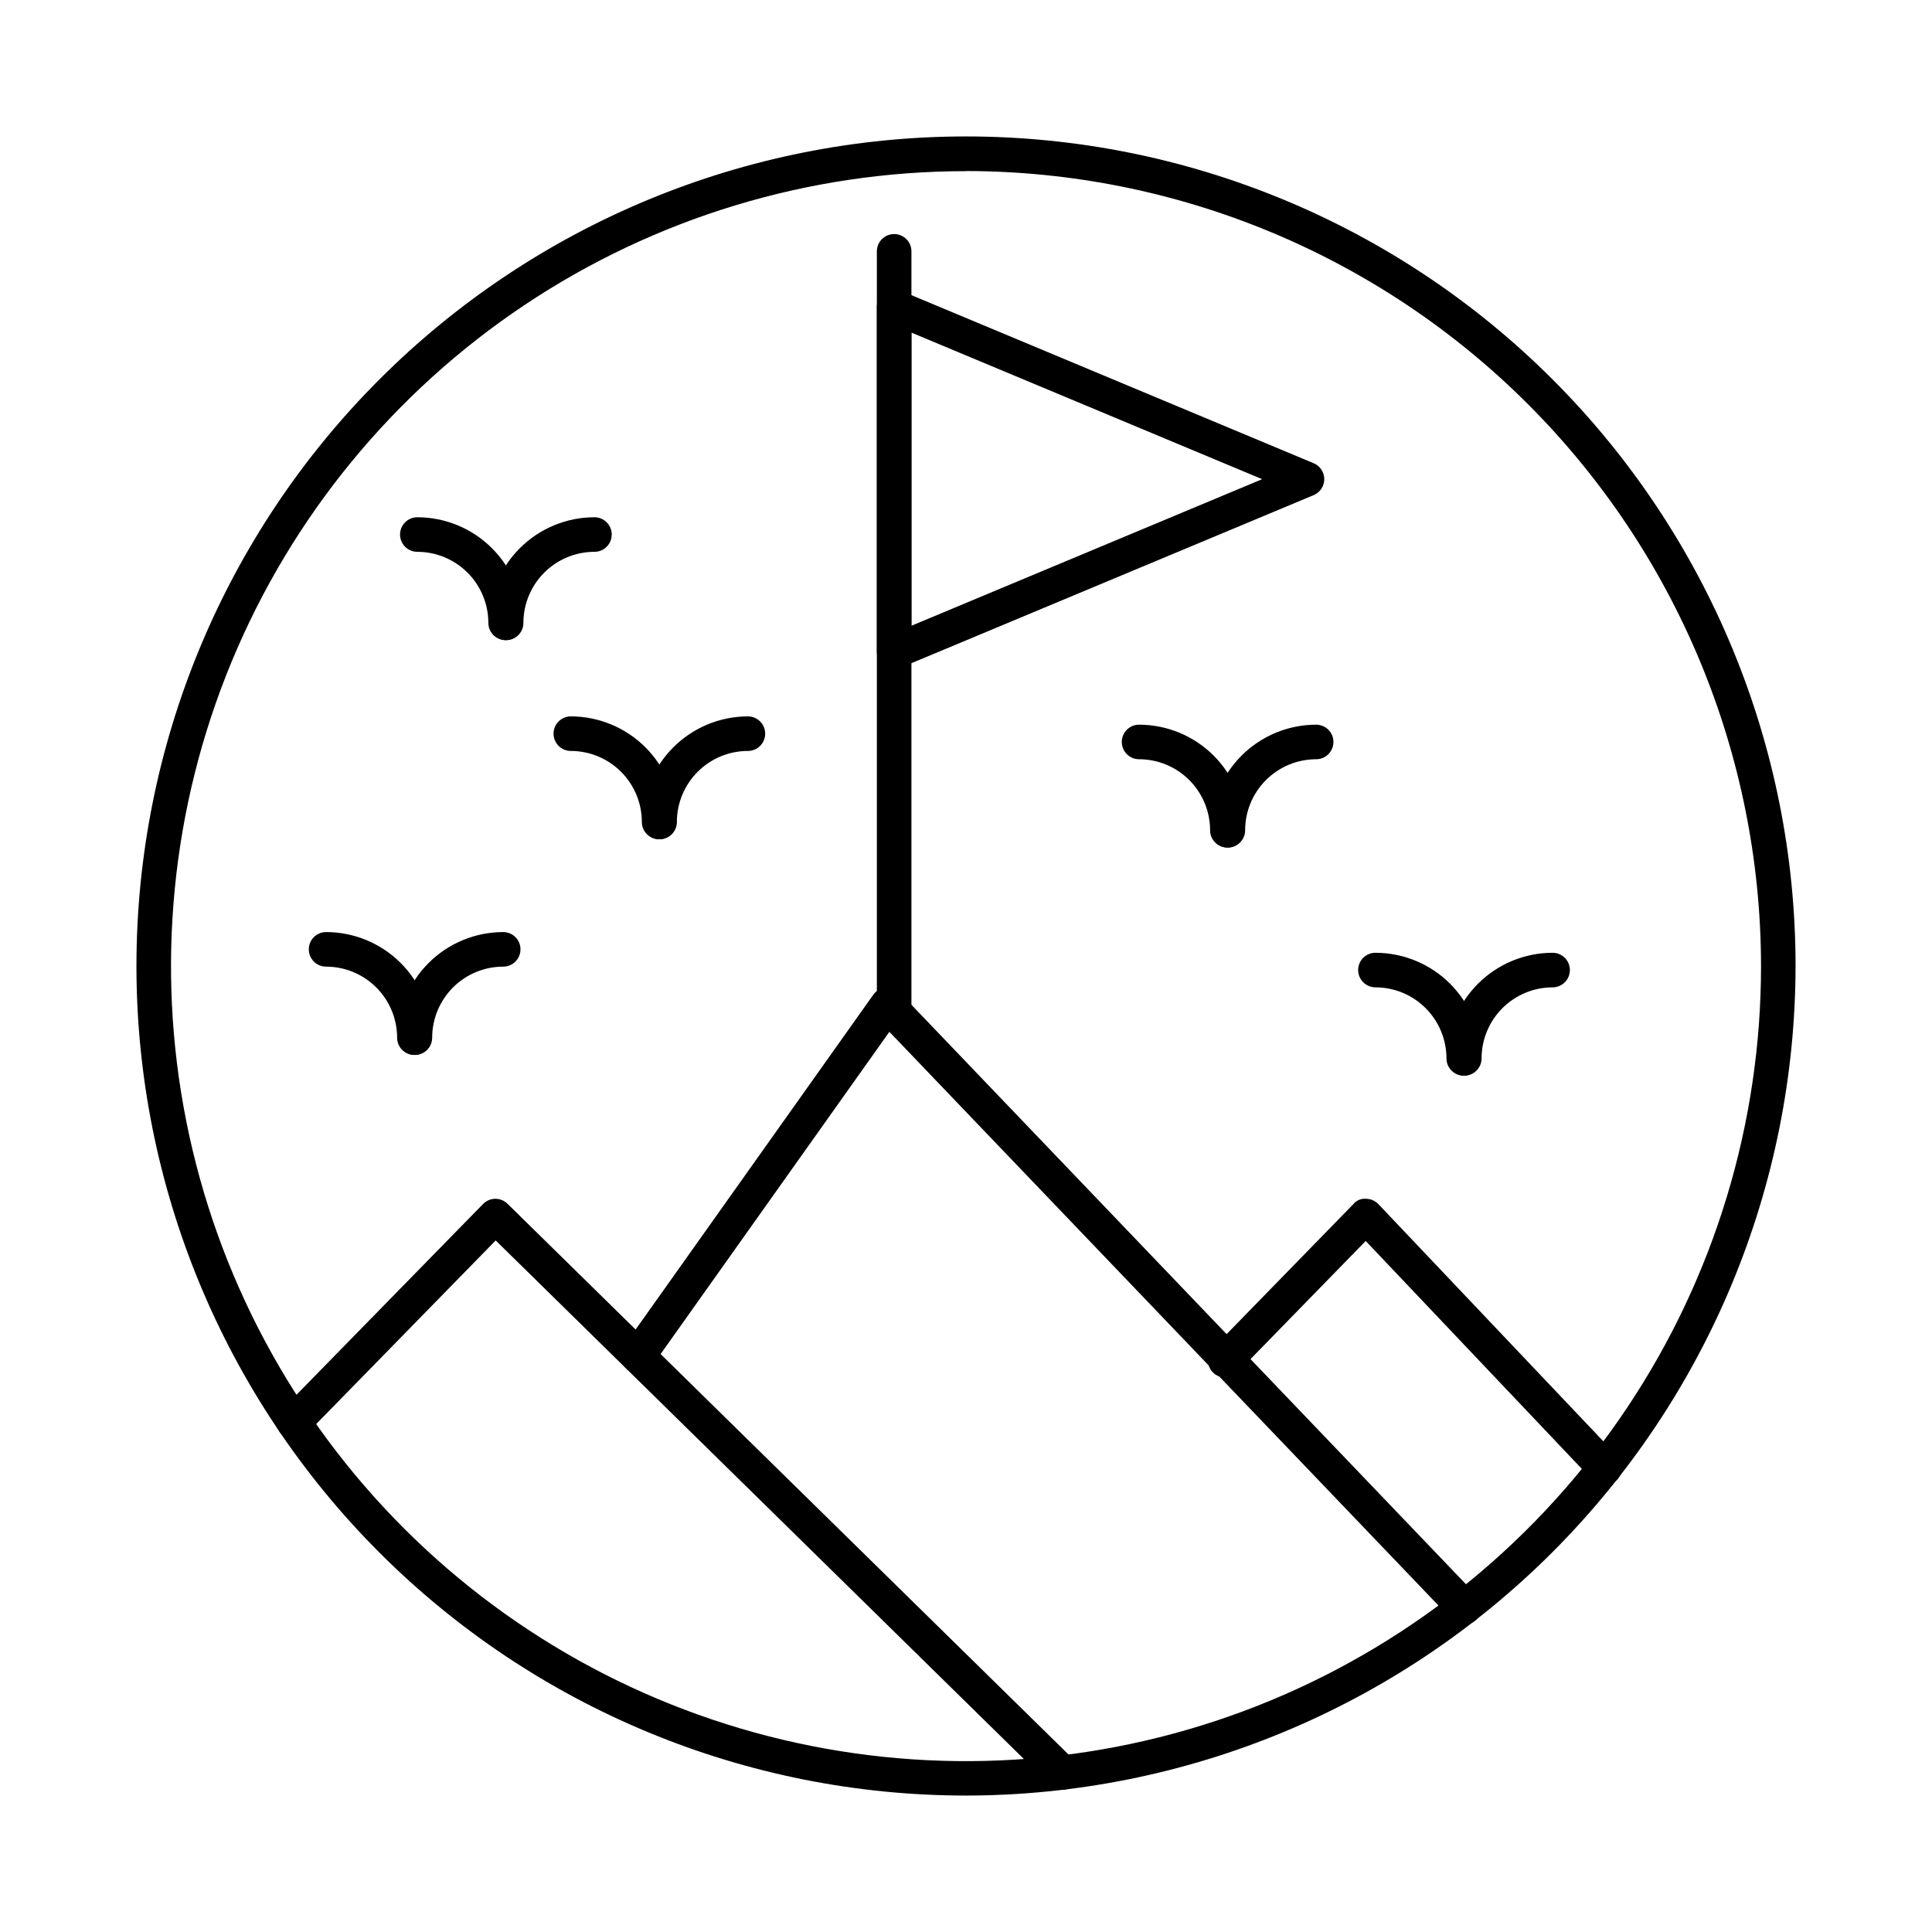
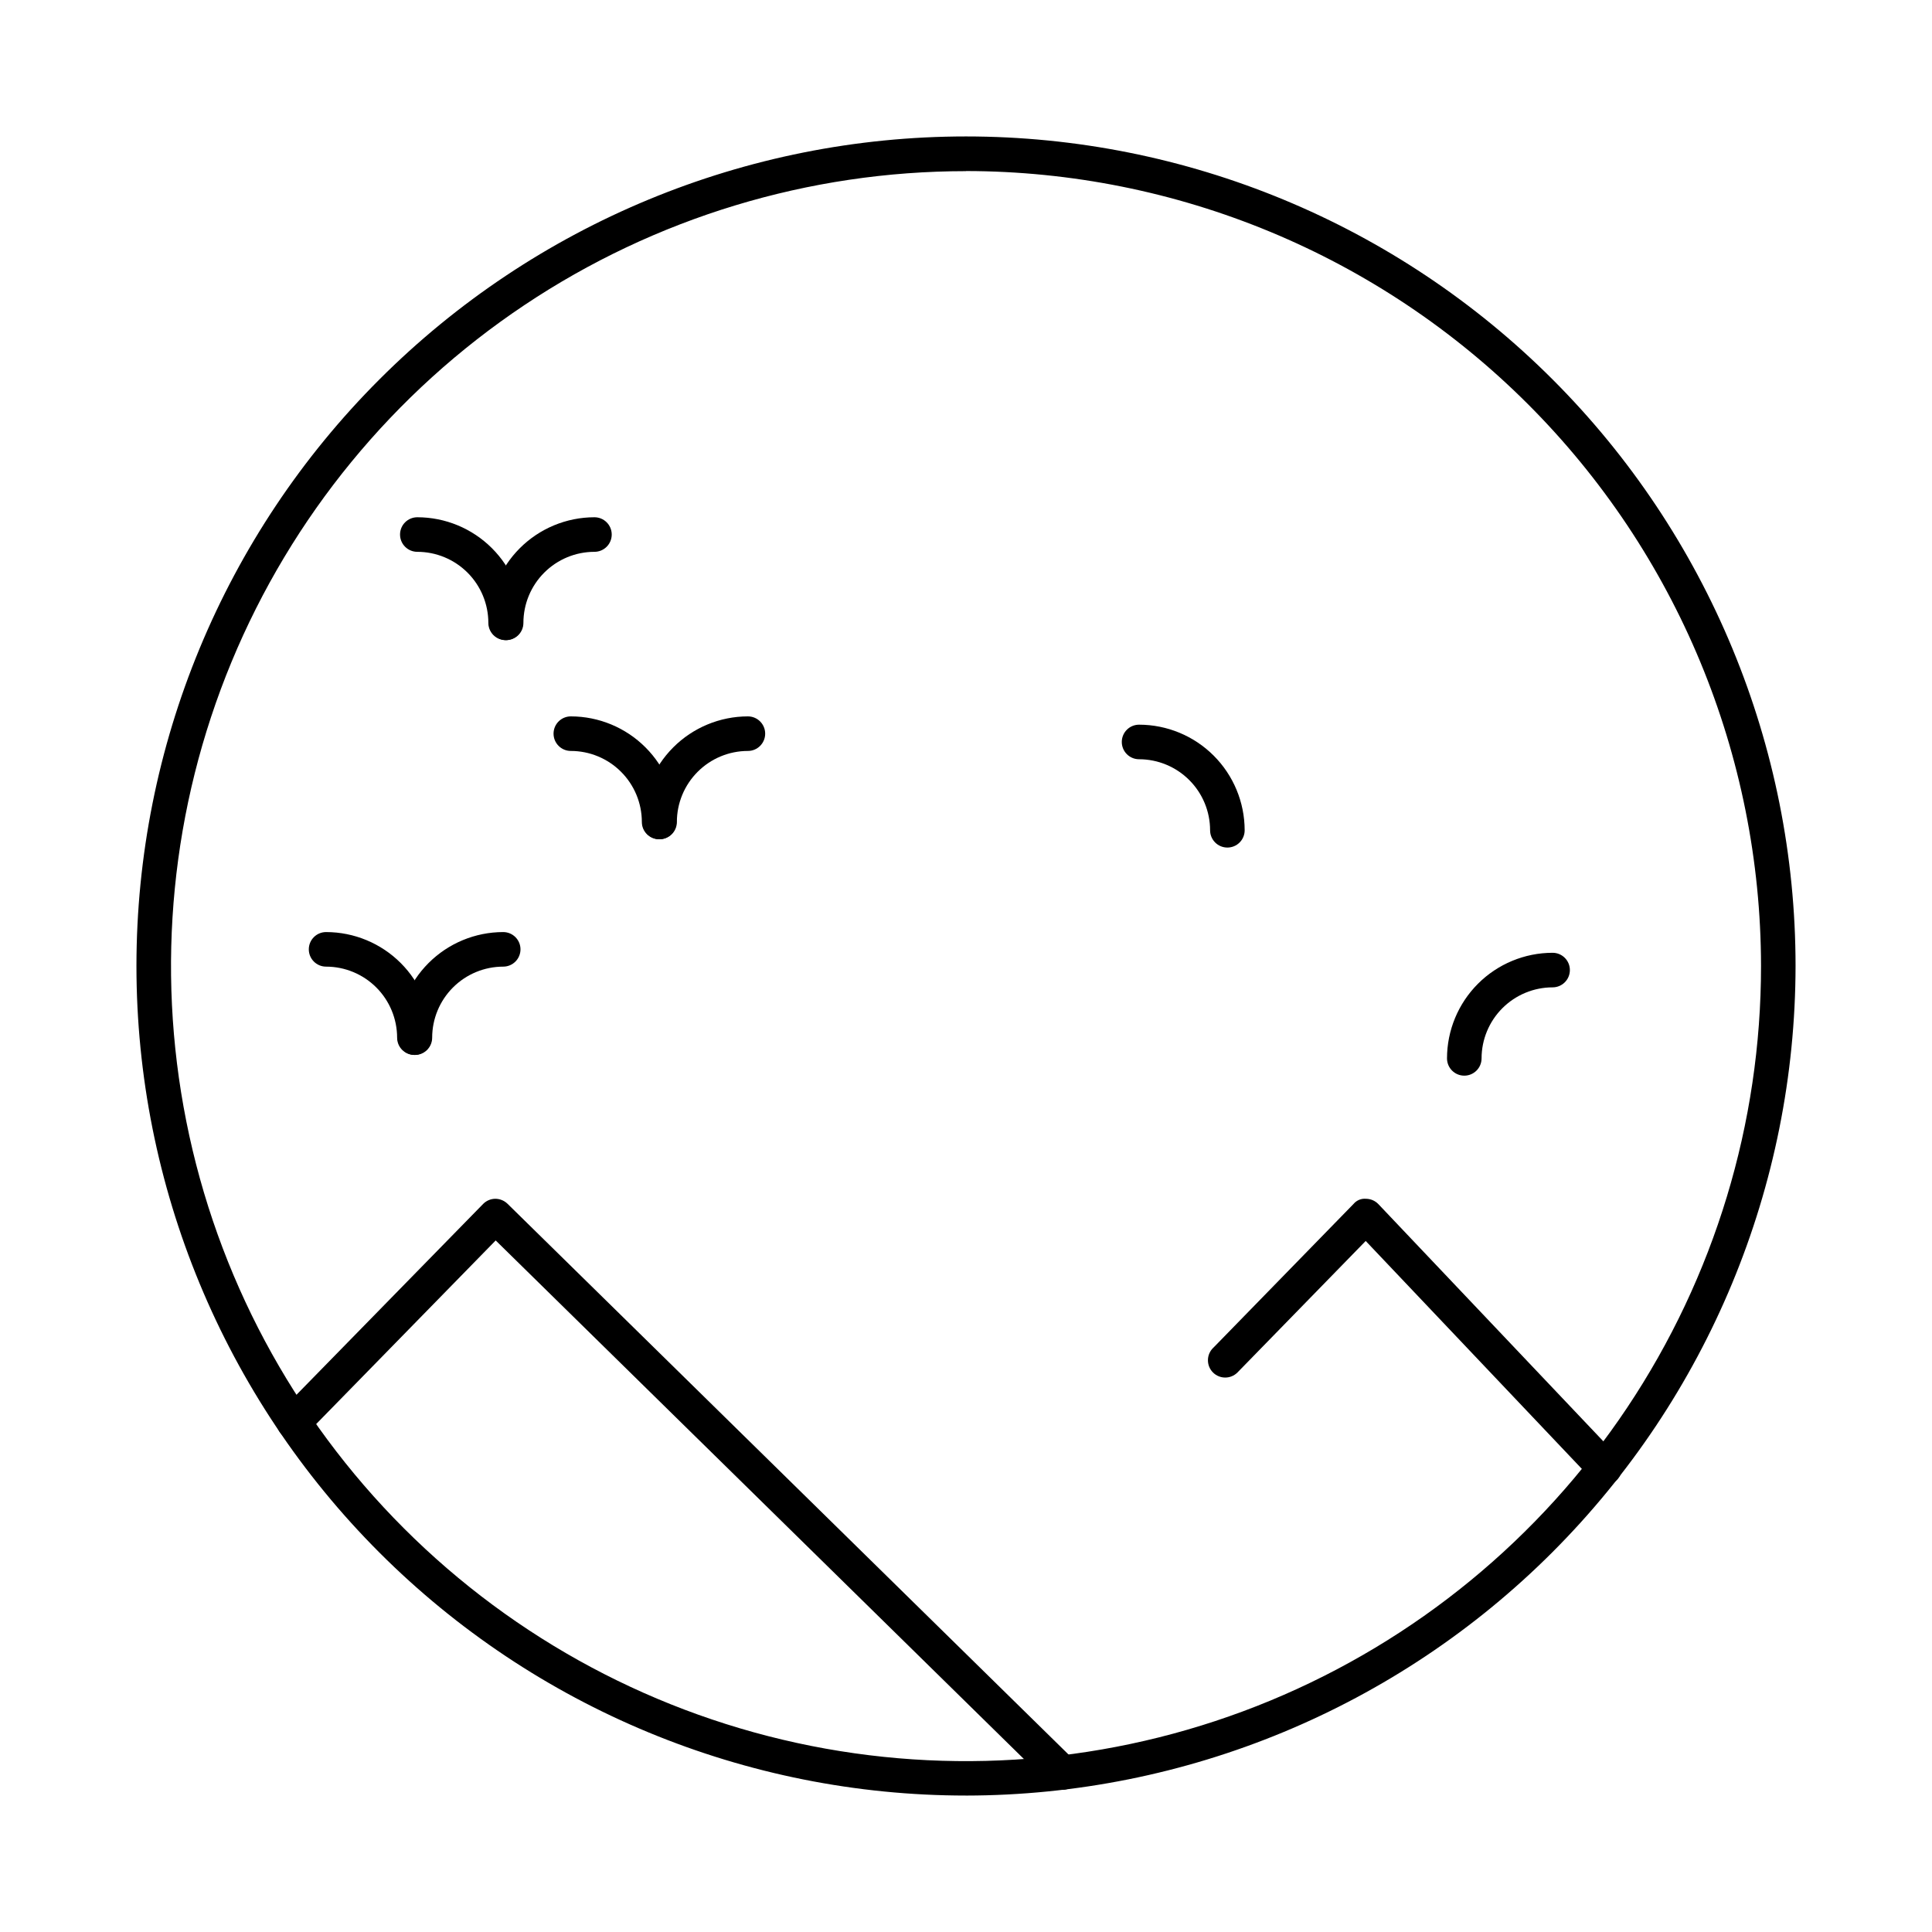
<svg xmlns="http://www.w3.org/2000/svg" fill="#000000" width="800px" height="800px" version="1.1" viewBox="144 144 512 512">
  <g>
    <path d="m425.52 618.31c-1.199 0-2.352-0.469-3.207-1.309l-146.95-144.27-50.211 51.359c-1.77 1.809-4.668 1.84-6.477 0.066-1.809-1.77-1.836-4.668-0.066-6.477l53.418-54.613c0.844-0.863 1.996-1.355 3.203-1.375 1.219-0.004 2.387 0.465 3.258 1.312l150.23 147.48v-0.004c1.328 1.305 1.738 3.281 1.035 5.004s-2.379 2.848-4.242 2.848z" />
-     <path d="m532.02 574.54c-1.254 0.004-2.449-0.504-3.316-1.41l-149.01-155.69-62.863 88.547c-1.465 2.062-4.324 2.547-6.387 1.082-2.066-1.465-2.547-4.328-1.082-6.391l66.07-93.062c0.793-1.113 2.039-1.812 3.398-1.914 1.371-0.113 2.719 0.402 3.664 1.402l152.84 159.7c1.266 1.324 1.621 3.277 0.898 4.965-0.719 1.684-2.379 2.777-4.211 2.777z" />
    <path d="m569.25 537.56c-1.254 0-2.457-0.516-3.324-1.426l-60-63.266-33.988 34.855c-1.789 1.789-4.691 1.789-6.481 0-1.789-1.789-1.789-4.691 0-6.481l0.348-0.344 36.887-37.832c0.812-0.977 2.051-1.492 3.312-1.375 1.246 0.008 2.434 0.523 3.293 1.426l63.273 66.711c1.262 1.324 1.609 3.277 0.887 4.957-0.723 1.68-2.375 2.769-4.207 2.773z" />
-     <path d="m380.96 414.85c-2.531 0-4.582-2.051-4.582-4.582v-199.66c0-2.527 2.051-4.578 4.582-4.578 2.527 0 4.578 2.051 4.578 4.578v199.66c0 1.215-0.484 2.383-1.34 3.238-0.859 0.859-2.027 1.344-3.238 1.344z" />
-     <path d="m380.96 321.28c-2.531 0-4.582-2.051-4.582-4.582v-91.426c0-1.535 0.766-2.965 2.043-3.816 1.273-0.848 2.891-1.004 4.305-0.414l109.4 45.715h0.004c1.703 0.711 2.816 2.379 2.816 4.227 0 1.852-1.113 3.519-2.816 4.231l-109.4 45.711c-0.559 0.234-1.16 0.355-1.766 0.355zm4.582-89.133v77.68l92.938-38.84z" />
    <path d="m400 619.84c-58.309 0-114.23-23.164-155.45-64.391-41.23-41.23-64.391-97.148-64.391-155.45 0-58.309 23.16-114.23 64.391-155.45 41.227-41.23 97.145-64.391 155.45-64.391 58.305 0 114.22 23.16 155.45 64.391 41.227 41.227 64.391 97.145 64.391 155.45-0.066 58.285-23.25 114.16-64.465 155.38s-97.094 64.398-155.38 64.465zm0-430.48v-0.004c-41.672 0-82.406 12.359-117.05 35.512-34.648 23.152-61.652 56.059-77.598 94.559-15.945 38.5-20.113 80.863-11.98 121.73 8.133 40.871 28.203 78.41 57.672 107.87 29.469 29.465 67.012 49.527 107.89 57.652 40.871 8.121 83.234 3.945 121.73-12.008 38.496-15.957 71.398-42.965 94.543-77.617 23.145-34.656 35.492-75.395 35.484-117.06-0.062-55.855-22.281-109.41-61.781-148.9-39.496-39.496-93.047-61.707-148.9-61.766z" />
    <path d="m278 313.64c-2.531 0-4.582-2.051-4.582-4.578-0.004-4.992-1.988-9.777-5.516-13.305-3.531-3.531-8.316-5.516-13.309-5.519-2.527 0-4.578-2.051-4.578-4.582 0-2.527 2.051-4.578 4.578-4.578 7.422 0.008 14.535 2.957 19.781 8.203s8.195 12.359 8.203 19.781c0 1.215-0.48 2.379-1.34 3.238-0.859 0.859-2.023 1.34-3.238 1.34z" />
    <path d="m278.13 313.64c-2.531 0-4.582-2.051-4.582-4.578 0.008-7.422 2.961-14.535 8.207-19.781 5.246-5.246 12.359-8.195 19.777-8.203 2.531 0 4.582 2.051 4.582 4.578 0 2.531-2.051 4.582-4.582 4.582-4.992 0.004-9.777 1.988-13.305 5.519-3.527 3.527-5.516 8.312-5.519 13.305 0 1.215-0.48 2.379-1.34 3.238-0.859 0.859-2.023 1.34-3.238 1.34z" />
    <path d="m318.68 366.41c-2.531 0-4.582-2.047-4.582-4.578-0.004-4.992-1.988-9.777-5.519-13.305-3.527-3.531-8.312-5.516-13.305-5.519-2.527 0-4.578-2.051-4.578-4.582 0-2.527 2.051-4.578 4.578-4.578 7.422 0.008 14.531 2.961 19.777 8.207 5.25 5.246 8.199 12.359 8.207 19.777 0 1.215-0.48 2.379-1.34 3.238-0.859 0.859-2.023 1.34-3.238 1.34z" />
    <path d="m318.8 366.41c-2.531 0-4.582-2.047-4.582-4.578 0.008-7.418 2.961-14.531 8.207-19.777 5.246-5.246 12.359-8.199 19.777-8.207 2.531 0 4.578 2.051 4.578 4.578 0 2.531-2.047 4.582-4.578 4.582-4.992 0.004-9.777 1.988-13.305 5.519-3.531 3.527-5.516 8.312-5.519 13.305 0 1.215-0.484 2.379-1.34 3.238-0.859 0.859-2.027 1.34-3.238 1.34z" />
    <path d="m253.82 423.57c-2.531 0-4.578-2.051-4.578-4.578-0.008-4.992-1.992-9.777-5.519-13.305-3.531-3.531-8.316-5.516-13.305-5.519-2.531 0-4.582-2.051-4.582-4.582 0-2.527 2.051-4.578 4.582-4.578 7.418 0.008 14.531 2.957 19.777 8.203 5.246 5.246 8.199 12.359 8.207 19.781 0 1.215-0.484 2.379-1.344 3.238-0.859 0.859-2.023 1.34-3.238 1.34z" />
    <path d="m253.95 423.57c-2.531 0-4.582-2.051-4.582-4.578 0.008-7.422 2.961-14.535 8.207-19.781 5.246-5.246 12.359-8.195 19.777-8.203 2.531 0 4.582 2.051 4.582 4.578 0 2.531-2.051 4.582-4.582 4.582-4.988 0.004-9.773 1.988-13.305 5.519-3.527 3.527-5.512 8.312-5.519 13.305 0 1.215-0.48 2.379-1.34 3.238-0.859 0.859-2.023 1.34-3.238 1.34z" />
    <path d="m469.27 368.61c-2.531 0-4.582-2.051-4.582-4.578-0.004-4.992-1.988-9.777-5.519-13.305-3.527-3.531-8.312-5.516-13.305-5.519-2.527 0-4.578-2.051-4.578-4.582 0-2.527 2.051-4.578 4.578-4.578 7.418 0.008 14.531 2.957 19.777 8.203 5.246 5.25 8.199 12.359 8.207 19.781 0 1.215-0.48 2.379-1.34 3.238-0.859 0.859-2.023 1.34-3.238 1.34z" />
-     <path d="m469.39 368.61c-2.527 0-4.578-2.051-4.578-4.578 0.008-7.422 2.961-14.531 8.207-19.781 5.246-5.246 12.359-8.195 19.777-8.203 2.527 0 4.578 2.051 4.578 4.578 0 2.531-2.051 4.582-4.578 4.582-4.992 0.004-9.777 1.988-13.305 5.519-3.531 3.527-5.516 8.312-5.519 13.305 0 1.215-0.484 2.379-1.344 3.238-0.855 0.859-2.023 1.34-3.238 1.34z" />
-     <path d="m531.91 429.06c-2.531 0-4.582-2.051-4.582-4.578-0.004-4.992-1.988-9.777-5.519-13.309-3.527-3.527-8.312-5.516-13.305-5.519-2.527 0-4.578-2.051-4.578-4.582 0-2.527 2.051-4.578 4.578-4.578 7.422 0.008 14.531 2.957 19.781 8.203 5.246 5.246 8.195 12.359 8.203 19.781 0 1.215-0.48 2.379-1.34 3.238-0.859 0.863-2.023 1.344-3.238 1.344z" />
    <path d="m532.05 429.06c-2.527 0-4.578-2.051-4.578-4.578 0.008-7.422 2.957-14.531 8.203-19.777 5.246-5.25 12.359-8.199 19.781-8.207 2.527 0 4.578 2.051 4.578 4.578 0 2.531-2.051 4.582-4.578 4.582-4.992 0.004-9.777 1.992-13.309 5.519-3.527 3.531-5.512 8.316-5.516 13.309-0.004 2.527-2.055 4.574-4.582 4.574z" />
  </g>
</svg>